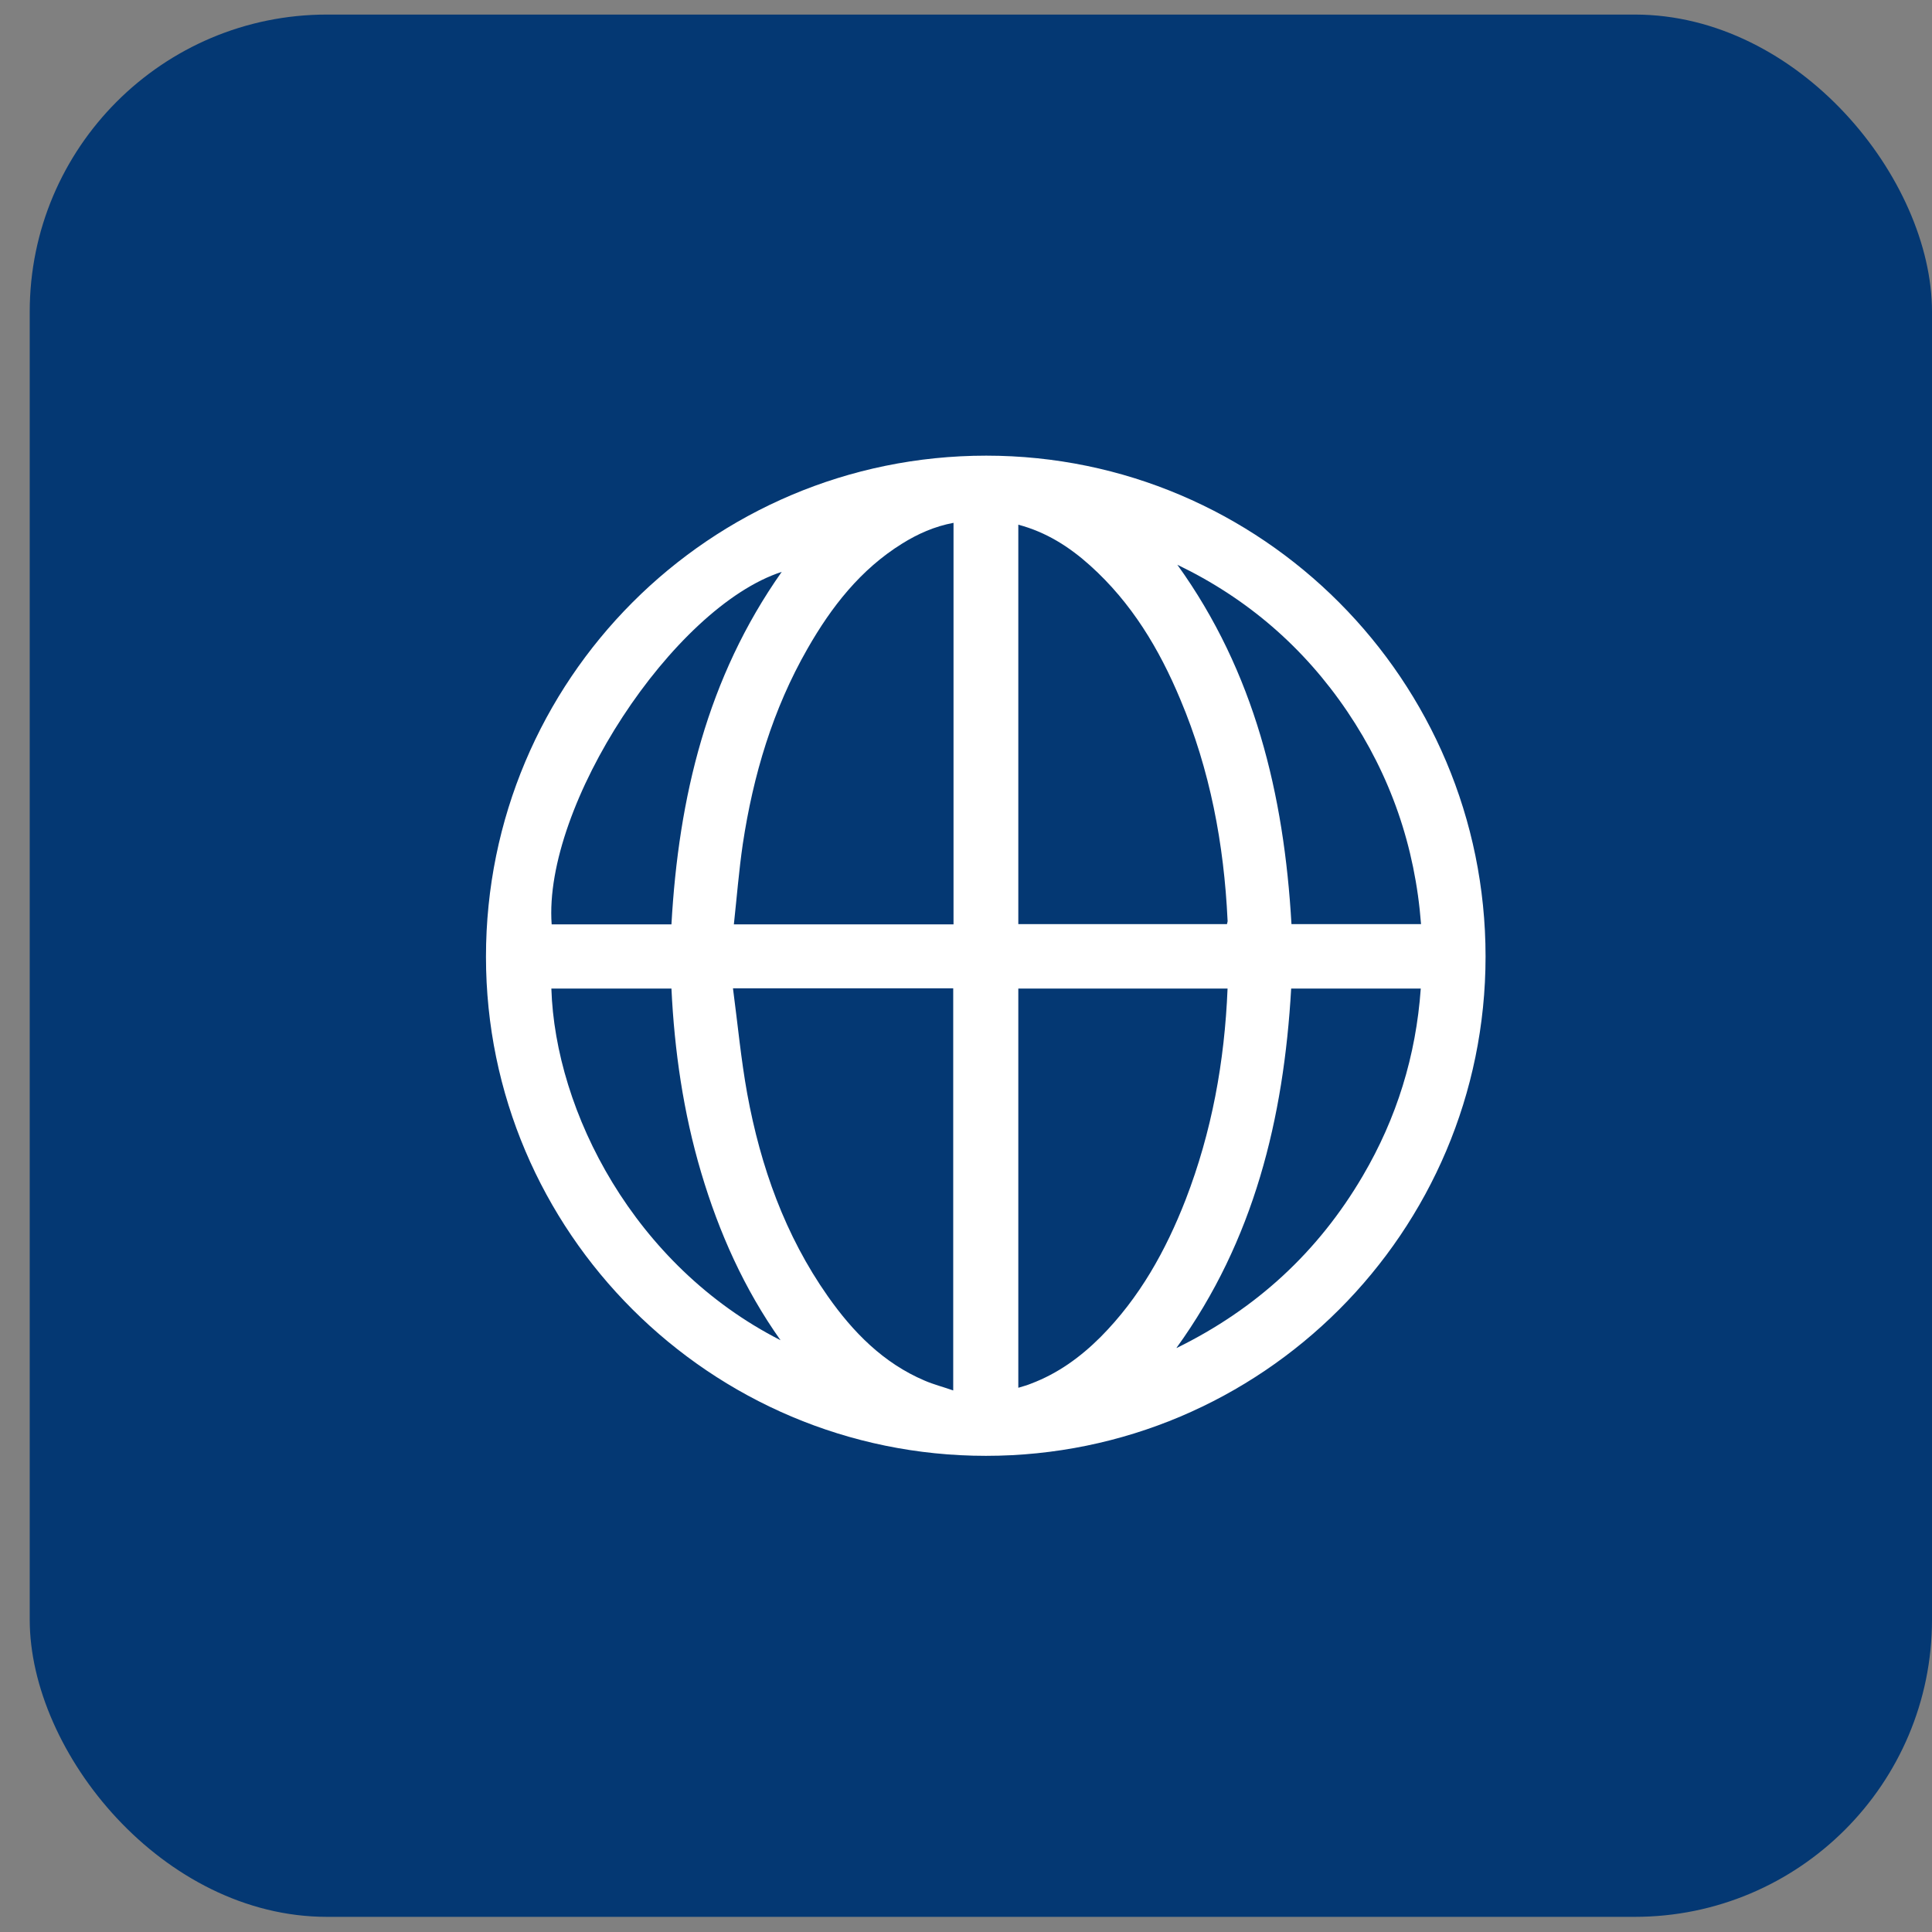
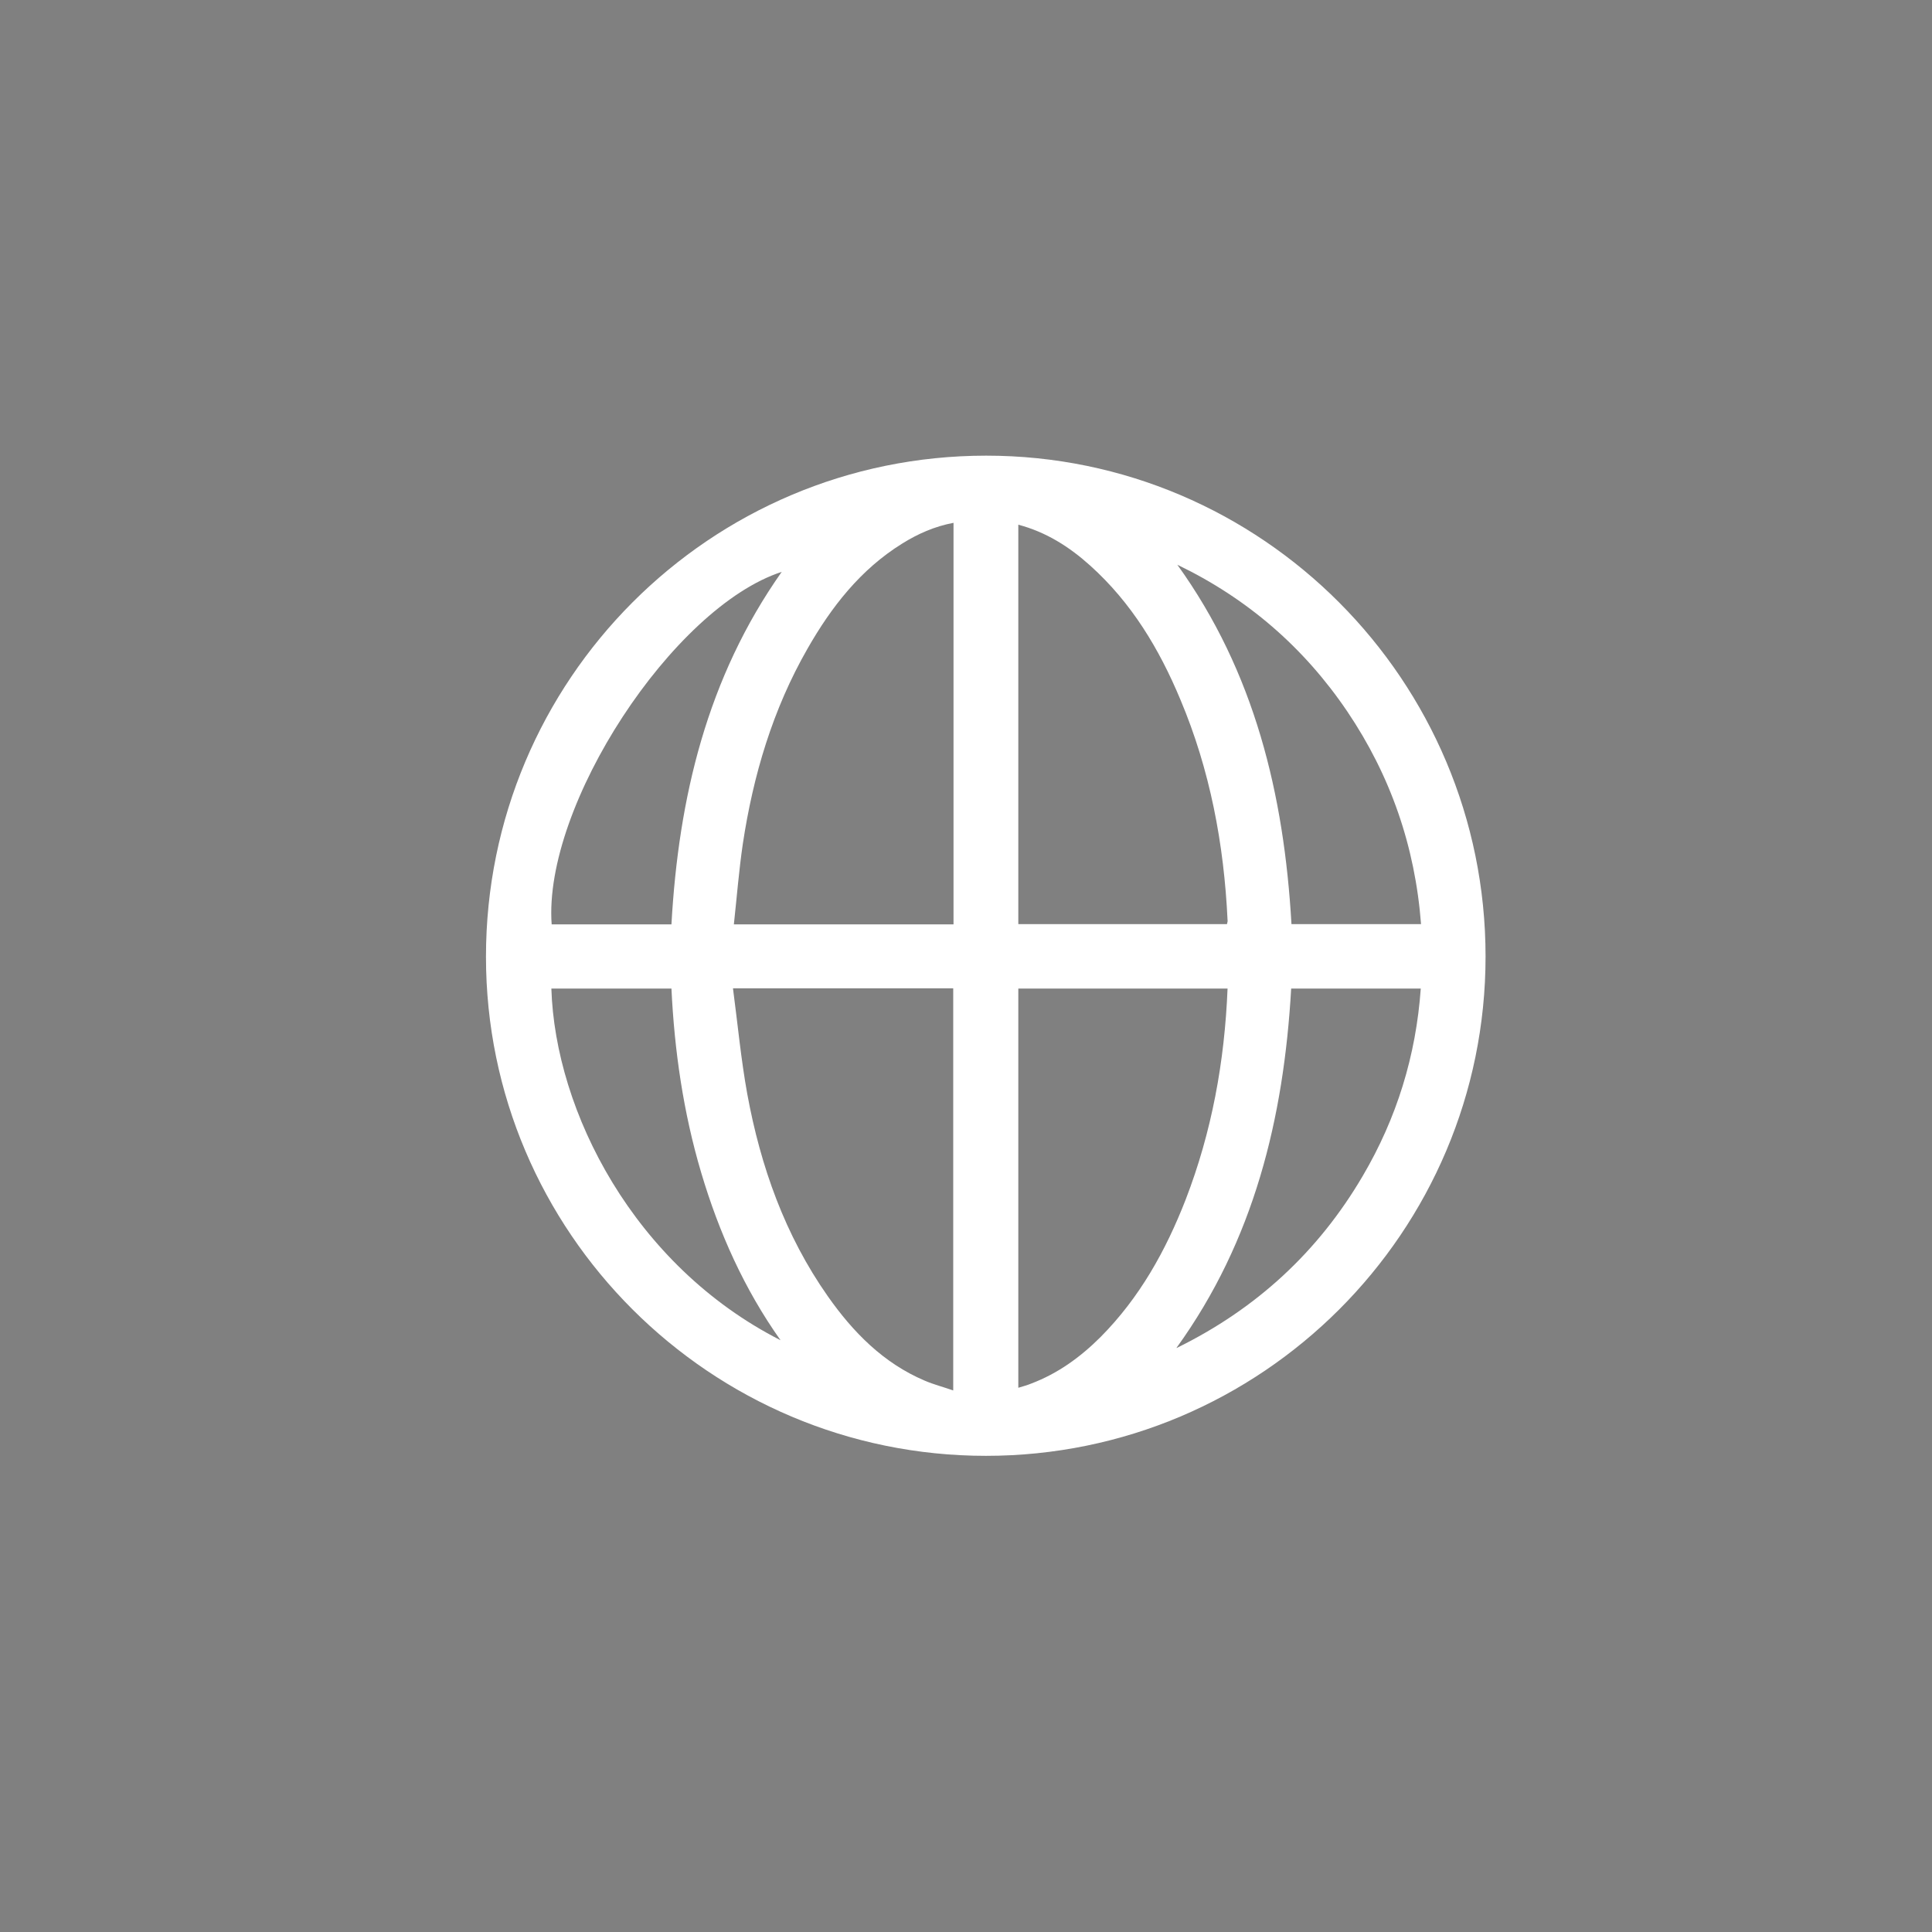
<svg xmlns="http://www.w3.org/2000/svg" width="65" height="65" viewBox="0 0 65 65" fill="none">
  <rect x="0" y="0" width="65" height="65" fill="#808080" stroke="none" />
-   <rect x="1" y="0.49" width="64" height="64" rx="10" fill="#043873" />
  <path d="M33.17 48.98C23.9 48.98 16.35 41.45 16.35 32.19C16.35 22.88 23.88 15.33 33.18 15.33C42.45 15.33 49.98 22.89 49.98 32.18C49.98 41.45 42.45 48.98 33.17 48.98ZM32.08 17.59C31.44 17.71 30.88 17.96 30.35 18.29C28.95 19.16 27.97 20.42 27.17 21.82C26 23.86 25.34 26.08 24.99 28.4C24.86 29.29 24.79 30.18 24.69 31.1H32.08V17.59ZM24.66 33.25C24.82 34.46 24.93 35.64 25.14 36.8C25.59 39.25 26.41 41.56 27.85 43.61C28.7 44.82 29.72 45.86 31.11 46.45C31.41 46.58 31.73 46.66 32.07 46.78V33.25H24.66ZM34.26 17.65V31.09H41.28C41.29 31.03 41.31 31 41.3 30.96C41.18 28.4 40.71 25.9 39.71 23.53C39 21.83 38.07 20.28 36.68 19.03C35.98 18.4 35.2 17.9 34.25 17.65H34.26ZM41.31 33.26H34.26V46.69C34.43 46.64 34.57 46.6 34.69 46.55C35.59 46.21 36.35 45.66 37.03 44.98C38.34 43.66 39.22 42.08 39.89 40.36C40.77 38.08 41.2 35.72 41.3 33.26H41.31ZM47.81 31.1C47.61 28.47 46.78 26.09 45.33 23.94C43.87 21.78 41.96 20.13 39.61 19C42.21 22.61 43.2 26.73 43.45 31.09H47.81V31.1ZM39.59 45.35C42.26 44.04 44.35 42.12 45.85 39.56C46.99 37.62 47.64 35.52 47.8 33.26H43.44C43.19 37.63 42.19 41.74 39.58 45.35H39.59ZM18.55 31.1H22.59C22.83 26.83 23.79 22.8 26.3 19.24C22.64 20.43 18.27 27.1 18.56 31.1H18.55ZM26.26 45.09C25.04 43.37 24.19 41.47 23.59 39.45C22.99 37.43 22.69 35.35 22.59 33.26H18.55C18.68 37.4 21.33 42.58 26.26 45.09Z" fill="white" />
</svg>